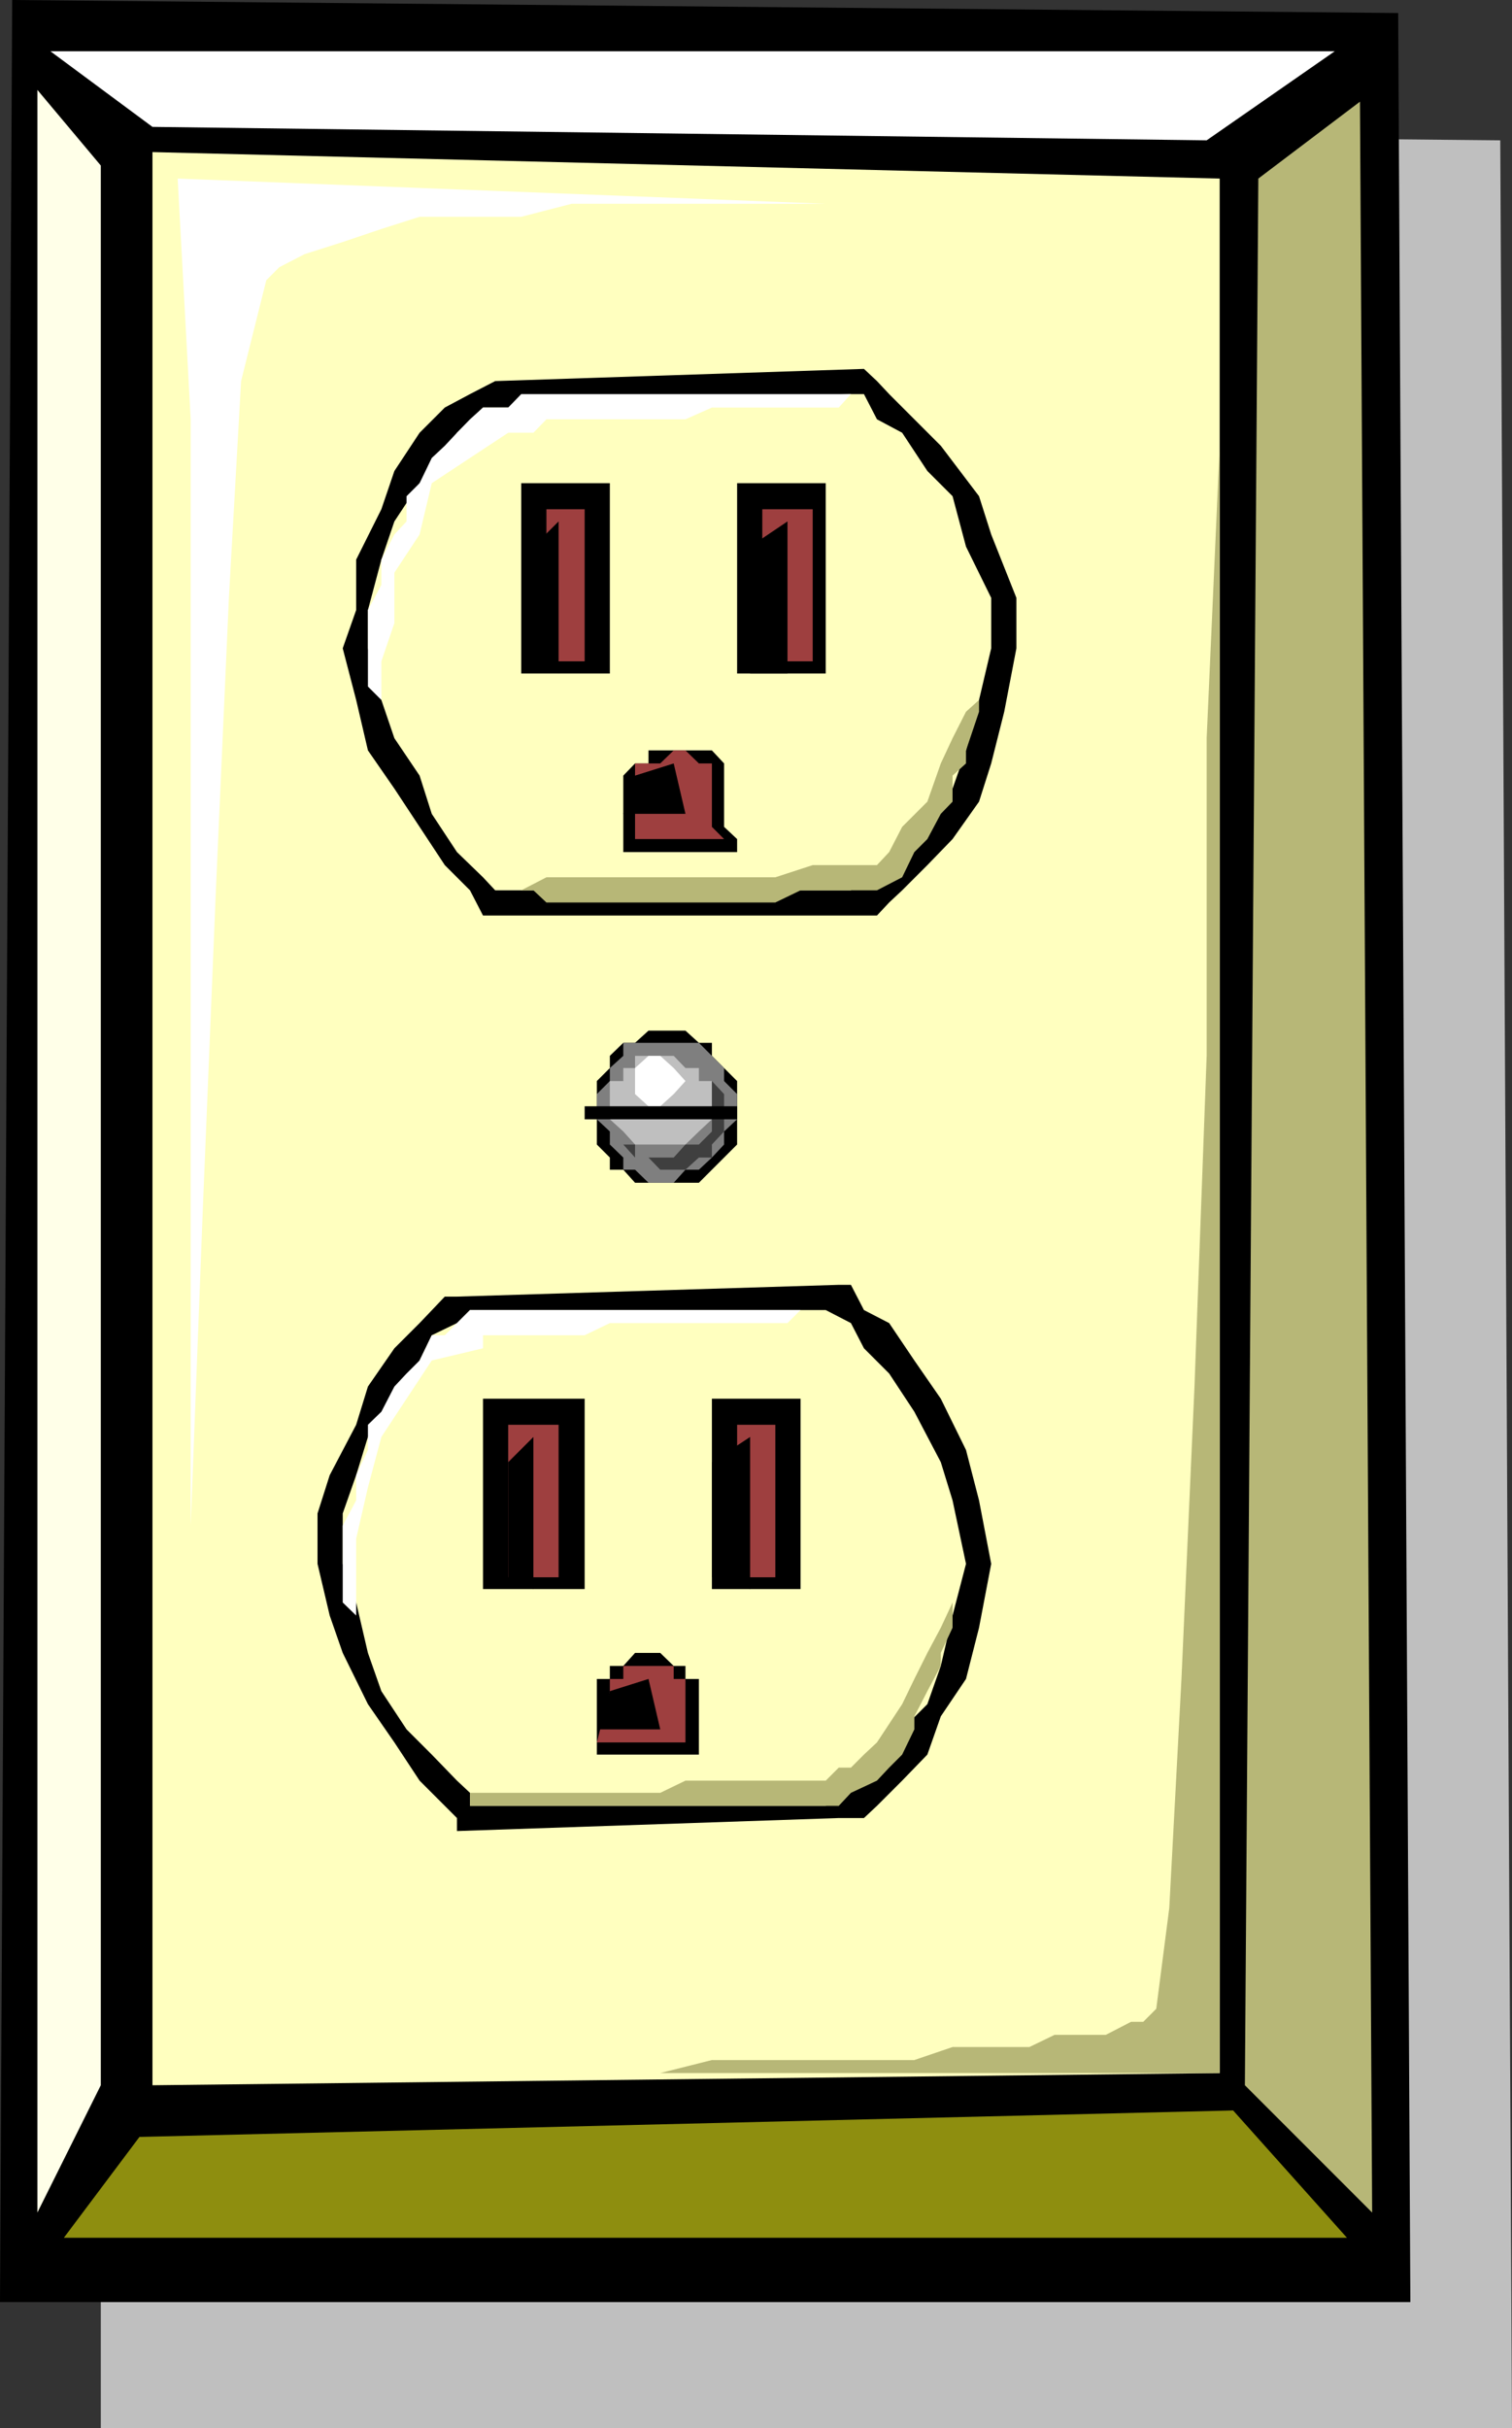
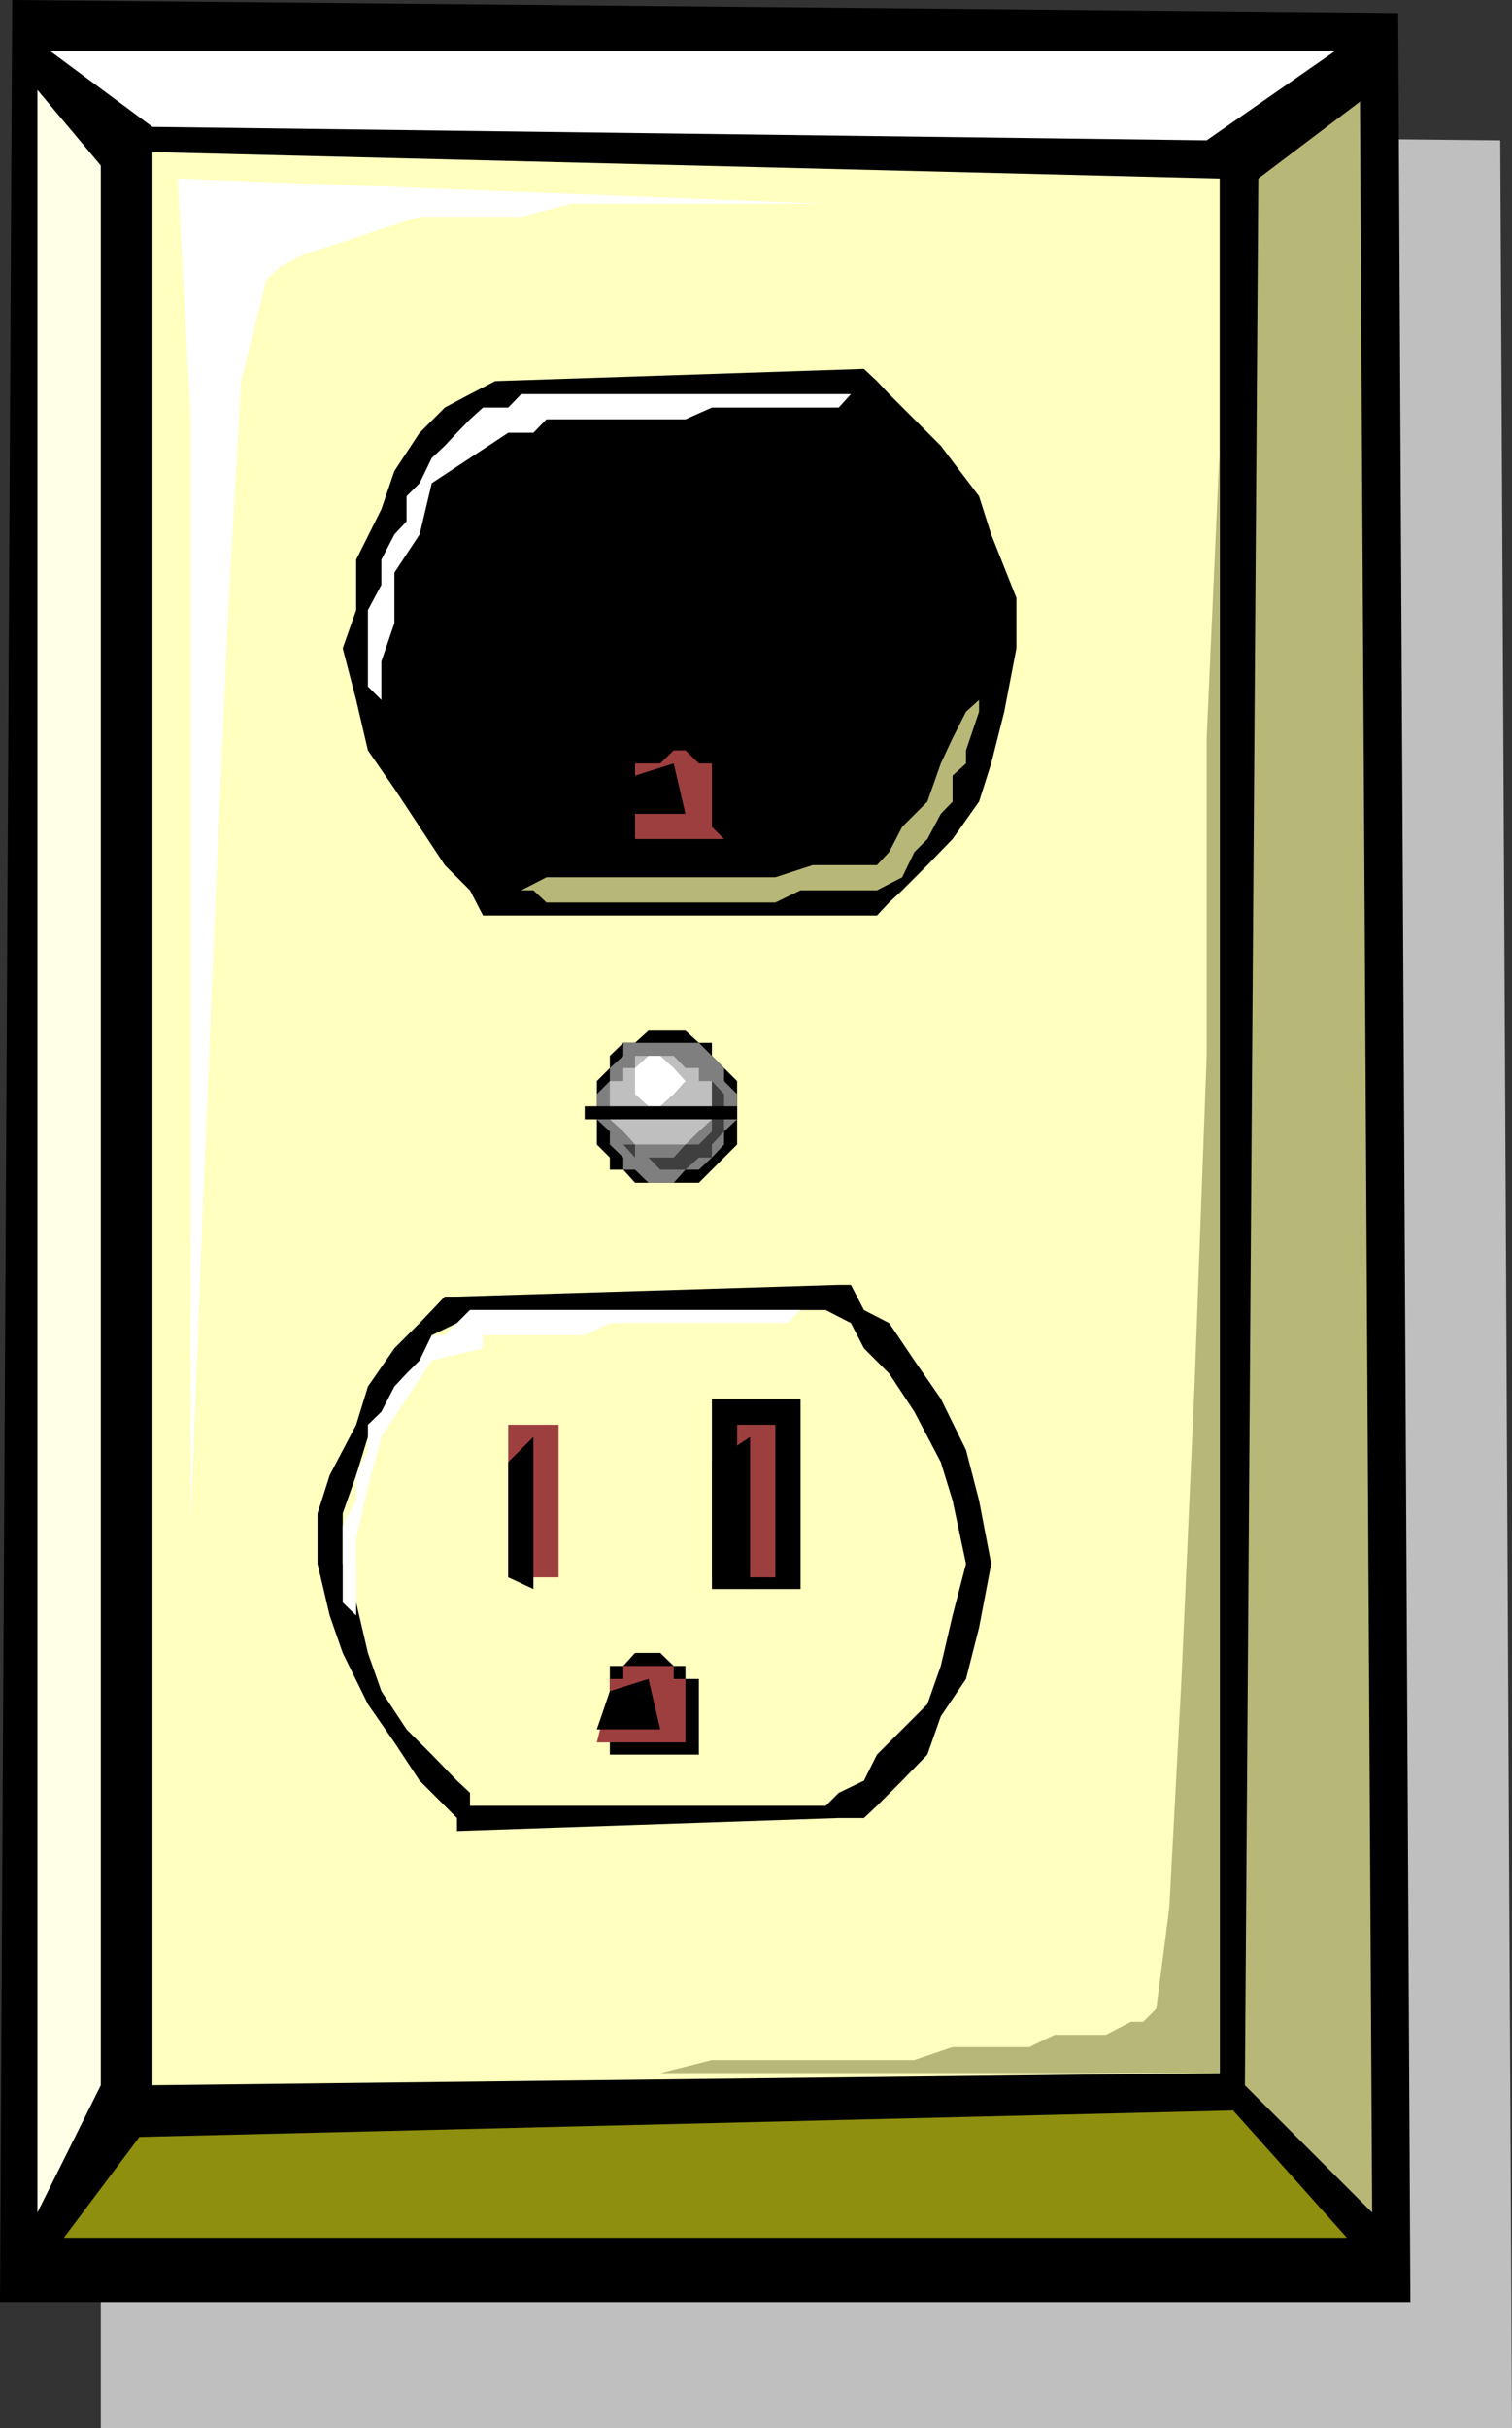
<svg xmlns="http://www.w3.org/2000/svg" width="360" height="577.898">
  <rect width="100%" height="100%" fill="#333333" stroke="none" />
  <path fill="#bfbfbf" d="m24 30.2 333.203 3.198 2.797 544.5H24V30.2" />
  <path d="m2.902 0 330 3.098 2.899 544.8H0L2.902 0" />
  <path fill="#fff" d="M12 12.2h305.8l-30.5 21.198-251-3.199-24.3-18" />
  <path fill="#ffffe8" d="M8.902 21.398v505.2L24 496.297V39.398l-15.098-18" />
  <path fill="#b7b777" d="m323.8 24.2-24.198 18.3-3.2 453.797 30.301 30.3L323.801 24.2" />
  <path fill="#8e8e0f" d="m33.203 508.598 260.399-6.301 27.101 30.3h-305.5l18-24" />
  <path fill="#ffffbf" d="m36.3 36.2 254.102 6.3v450.898l-254.101 2.899V36.199" />
  <path fill="#fff" d="m42.3 42.5 154.302 6h-60.5l-12 3.098h-24.2L90.801 54.5l-9.2 3.098L72.5 60.5l-6 3.098-3.098 3.101-6 24-2.902 51.598-3.098 69.601-3.101 75.602-2.899 75.598v130.3V99.797L42.301 42.5" />
  <path d="M157.203 281.5h9.2l3.097-3.102 2.902-2.898 3.098-3.102v-15.101l-6-6v-3.098h-3.098l-3.199-2.902h-8.8l-3.2 2.902h-2.8l-3.2 3.098v2.902l-3.101 3.098v15.101l3.101 3.102v2.898h3.2l2.8 3.102h6" />
  <path fill="#7f7f7f" d="M157.203 281.5h3.2l2.8-3.102h3.2l3.097-2.898 2.902-3.102v-3.101l3.098-2.899v-6l-3.098-3.101v-3.098l-6-6h-18v3.098l-3.199 2.902v3.098l-3.101 3.101v6l3.101 2.899v3.101l3.2 3.102v2.898h2.8l3.2 3.102h2.8" />
  <path fill="#bfbfbf" d="M157.203 272.398h6l3.2-3.101 3.097-2.899v-9.101h-3.098v-3.098h-3.199l-2.8-2.902h-9.2v2.902h-2.8v3.098h-3.2v9.101l3.2 2.899 2.8 3.101h6" />
  <path fill="#fff" d="m157.203 263.297 3.2-2.899 2.8-3.101-2.8-3.098-3.2-2.902h-2.8l-3.2 2.902v6.2l3.2 2.898h2.8" />
  <path fill="#3f3f3f" d="M169.5 254.2v15.097l-3.098 3.101h-3.199l-2.8 3.102h-9.2v-3.102h-2.8l2.8 3.102h3.2l2.8 2.898h6l3.2-2.898h3.097v-3.102l2.902-3.101v-8.899l-2.902-3.101v-3.098" />
  <path d="M175.5 263.297h-36.297v3.101H175.5v-3.101" />
  <path fill="#b7b777" d="M290.402 42.5v450.898h-245 111.801l12.297-3.101h48.203l9.098-3.098h18.3l6-2.902h12.2l6-3.098h2.902l3.098-3.101 3.101-24 2.899-54.5L284.402 330l2.899-78.703v-75.598l3.101-69.601V42.5" />
  <path d="m117.902 90.7 87.801-2.903 3.098 2.902 2.902 3.098 6 6 6.297 6.3 9.102 12L236 127.2l6 15.098v12l-2.898 15.101L236 181.7l-2.898 9.098-6.301 8.902-6 6.2-6 6-3.098 2.898-2.902 3.101H115l-3.098-6-6-6-6-9.101-6-9.098-6.3-9.101-2.801-12-3.2-12.301 3.2-9.098v-12l6-12 3.101-9.101 6-9.098 6-6 6-3.203 6-3.098" />
-   <path fill="#ffffbf" d="m121 97 81.602-3.203h3.101l3.098 6 6 3.203 6 9.098 6 6 3.199 12 6 12.199v12l-2.898 12.3-3.102 12-3.2 9.102-6 9.098-6 6-3.097 3.101-6 2.899-3.101 3.101h-84.7L115 208.797l-6.2-6-6-9.098-2.898-9.101-6-8.899-3.101-9.101-3.2-12.301v-9.098l3.2-12 3.101-9.101 6-9.098 6-6 2.899-6L115 97h6" />
  <path fill="#fff" d="m96.8 124.098-2.898 3.101-3.101 6v6l-3.2 6v18.2l3.2 3.199v-9.2l3.101-9.101v-12l6-9.098L102.801 115l9.101-6 9.098-6h6l3.102-3.203h33.101L169.5 97h30.203l2.899-3.203h-78.5L121 97h-6l-3.098 2.797-3.101 3.203-2.899 3.098-3.101 2.902-2.899 6-3.101 3.098v6" />
  <path d="M145.203 160.297V115h-21.101v45.297h21.101" />
-   <path fill="#9e3f3f" d="M139.203 157.398V121.2h-9.101v36.2h9.101" />
  <path d="M163.203 178.598h6.297l2.902 3.101v15.098l3.098 2.902v3.098h-27.098v-18.2l2.801-2.898h3.2v-3.101h8.8" />
  <path fill="#9e3f3f" d="m163.203 178.598 3.2 3.101h3.097v15.098l2.902 2.902h-21.199v-18h6l3.2-3.101h2.8" />
  <path fill="#b7b777" d="m230 178.598 3.102-9.2v-9.101 6.3L230 169.399l-3.2 6.301-2.8 6-3.2 9.098-6 6-3.097 6-2.902 3.101H193.5l-8.898 2.899h-54.5l-6 3.101h-6.2H127l3.102 2.899h54.5l6-2.899H208.8l6-3.101 2.902-6 3.098-3.098 3.199-6 2.8-2.902v-6.2l3.2-2.898v-3.101" />
  <path d="M196.602 160.297V115H175.5v45.297h21.102" />
-   <path fill="#9e3f3f" d="M193.5 157.398V121.2h-12v36.2h12" />
  <path d="m108.8 308.598 90.903-2.801h2.899l3.101 6 6 3.101 6 8.899 6.297 9.101 6 12.2 3.102 12L236 372.199l-2.898 15.2L230 399.597l-6 8.902-3.2 9.098-6 6.199-6 6-3.097 2.902h-6l-90.902 3.098v-3.098l-2.899-2.902-6-6-6-9.098-6.3-9.101-6-12.2L78.5 384.5l-2.898-12.3v-12l2.898-9.102 6.3-12L87.603 330l6.3-9.102 6-6 6-6.3h2.899" />
  <path fill="#ffffbf" d="M111.902 311.797h84.7l6 3.101 3.101 6 6 6 6 9.102L224 348l2.8 9.098 3.2 15.101-3.2 12.301-2.8 12-3.2 9.098-12 12-3.097 6.199-6 2.902-3.101 3.098h-84.7v-3.098l-3.101-2.902-6-6.2-6-6-6-9.097-3.2-9.102-2.8-12-3.2-9.199v-12l3.2-9.101L87.6 342l6.301-9.102 6-9.101 2.899-6 6-2.899 3.101-3.101" />
  <path fill="#fff" d="M87.602 339.098v6l-2.801 6v6l-3.2 6v18.3l3.2 3.102v-18.3l2.8-12.2 3.2-12 12-18.203L115 320.898v-3.101h24.203l6-2.899H187.5l3.102-3.101h6-84.7l-6 6h-3.101l-2.899 6-3.101 3.101L93.902 330l-3.101 6-3.2 3.098" />
-   <path d="M139.203 378.2v-45.302H115V378.2h24.203" />
  <path fill="#9e3f3f" d="M133 375.398v-36.3h-12v36.3h12" />
-   <path d="m157.203 393.398 3.2 3.102h2.8v3.098h3.2v18h3.097-27.398v-18h3.101V396.5h3.2l2.8-3.102h6" />
+   <path d="m157.203 393.398 3.2 3.102h2.8v3.098h3.2v18h3.097-27.398h3.101V396.5h3.2l2.8-3.102h6" />
  <path fill="#9e3f3f" d="M154.402 396.5h6v3.098h2.801v15.101h-21.101l3.101-12.199v-2.902h3.2V396.5h6" />
-   <path fill="#b7b777" d="m224 393.398 2.8-6V378.2v3.2l-2.8 6-3.2 6-3.097 6.199-2.902 6-6 9.101-3.098 2.899-3.101 3.101h-2.899l-3.101 3.098h-33.399l-6 2.902h-45.3v3.098h87.8l2.899-3.098 6.199-2.902 2.902-3.098 3.098-3.101 2.902-6V408.5l3.098-6 3.199-6v-3.102" />
  <path d="M190.602 378.2v-45.302H169.5V378.2h21.102" />
  <path fill="#9e3f3f" d="M184.602 375.398v-36.3H175.5v36.3h9.102" />
  <path d="M133 160.297v-36.2l-6 6v27.301l6 2.899m54.5 0v-36.2l-8.898 6v30.2h8.898M127 378.2V342l-6 6v27.398l6 2.801m51.602.001V342l-9.102 6v27.398l9.102 2.801m-27.399-193.601 9.2-2.899 2.8 12h-14.8l2.8-9.101m-6 217.902 9.2-2.902 2.8 12h-15.101l3.101-9.098" />
</svg>